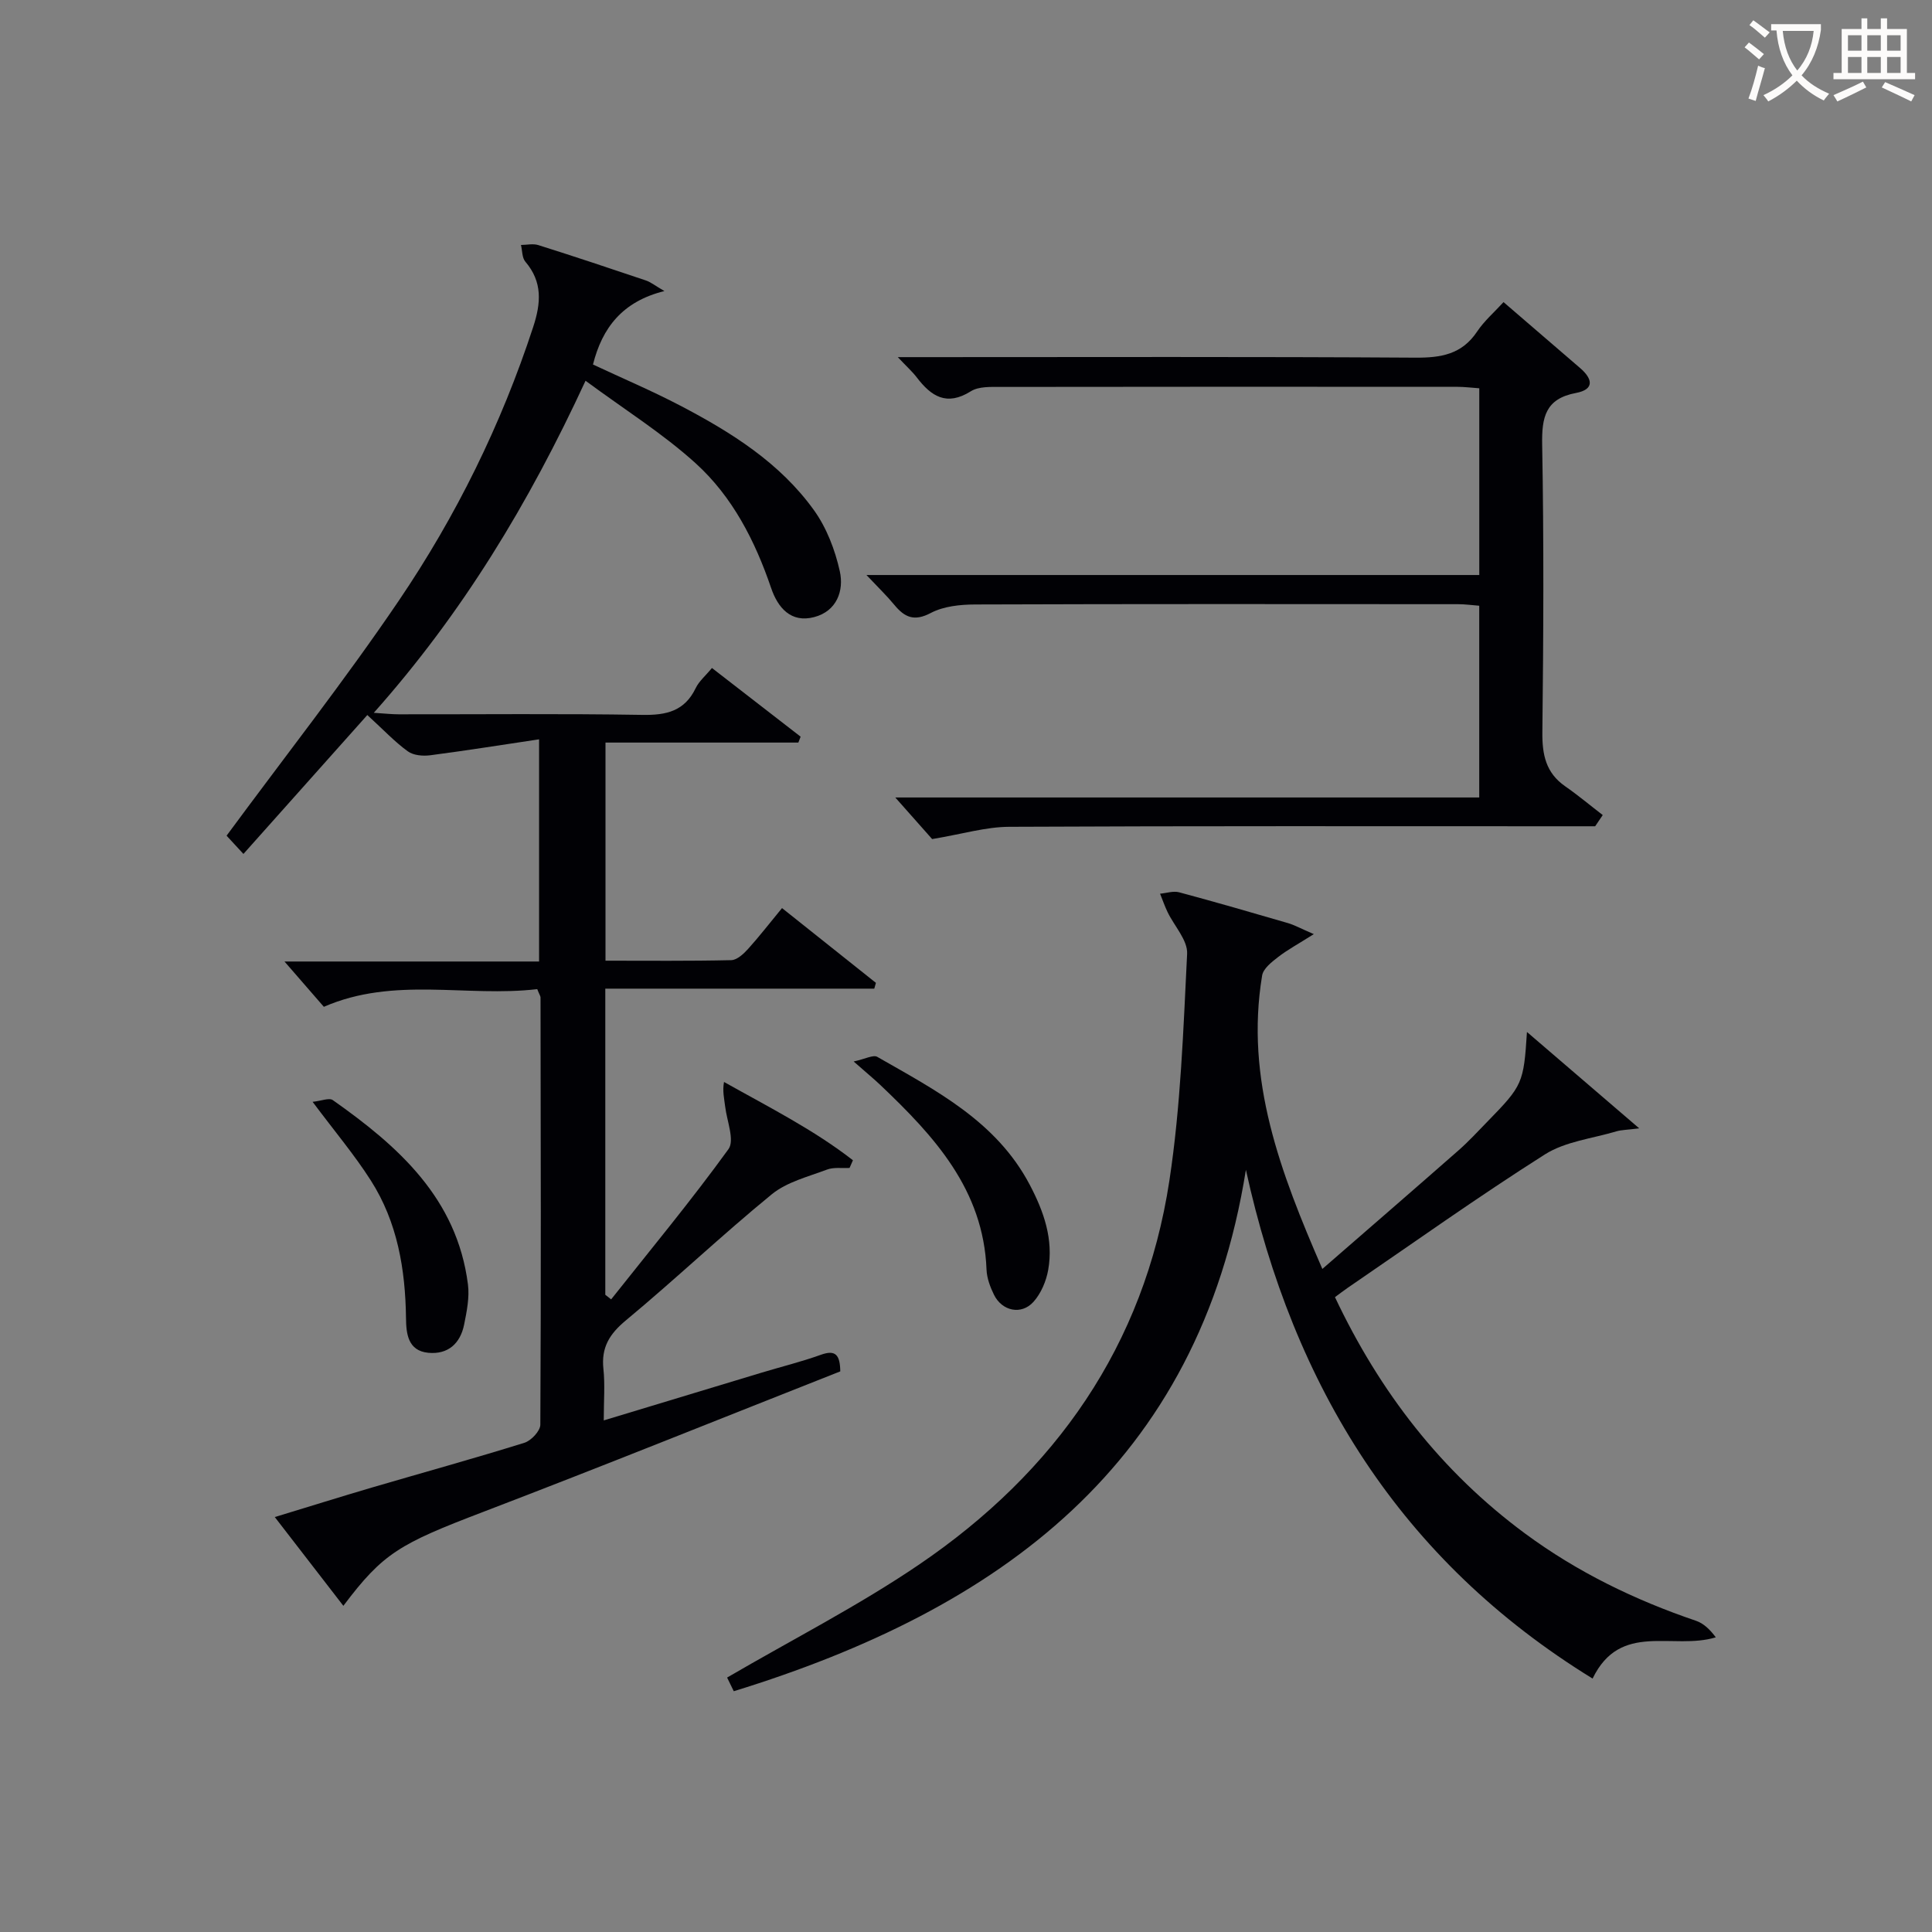
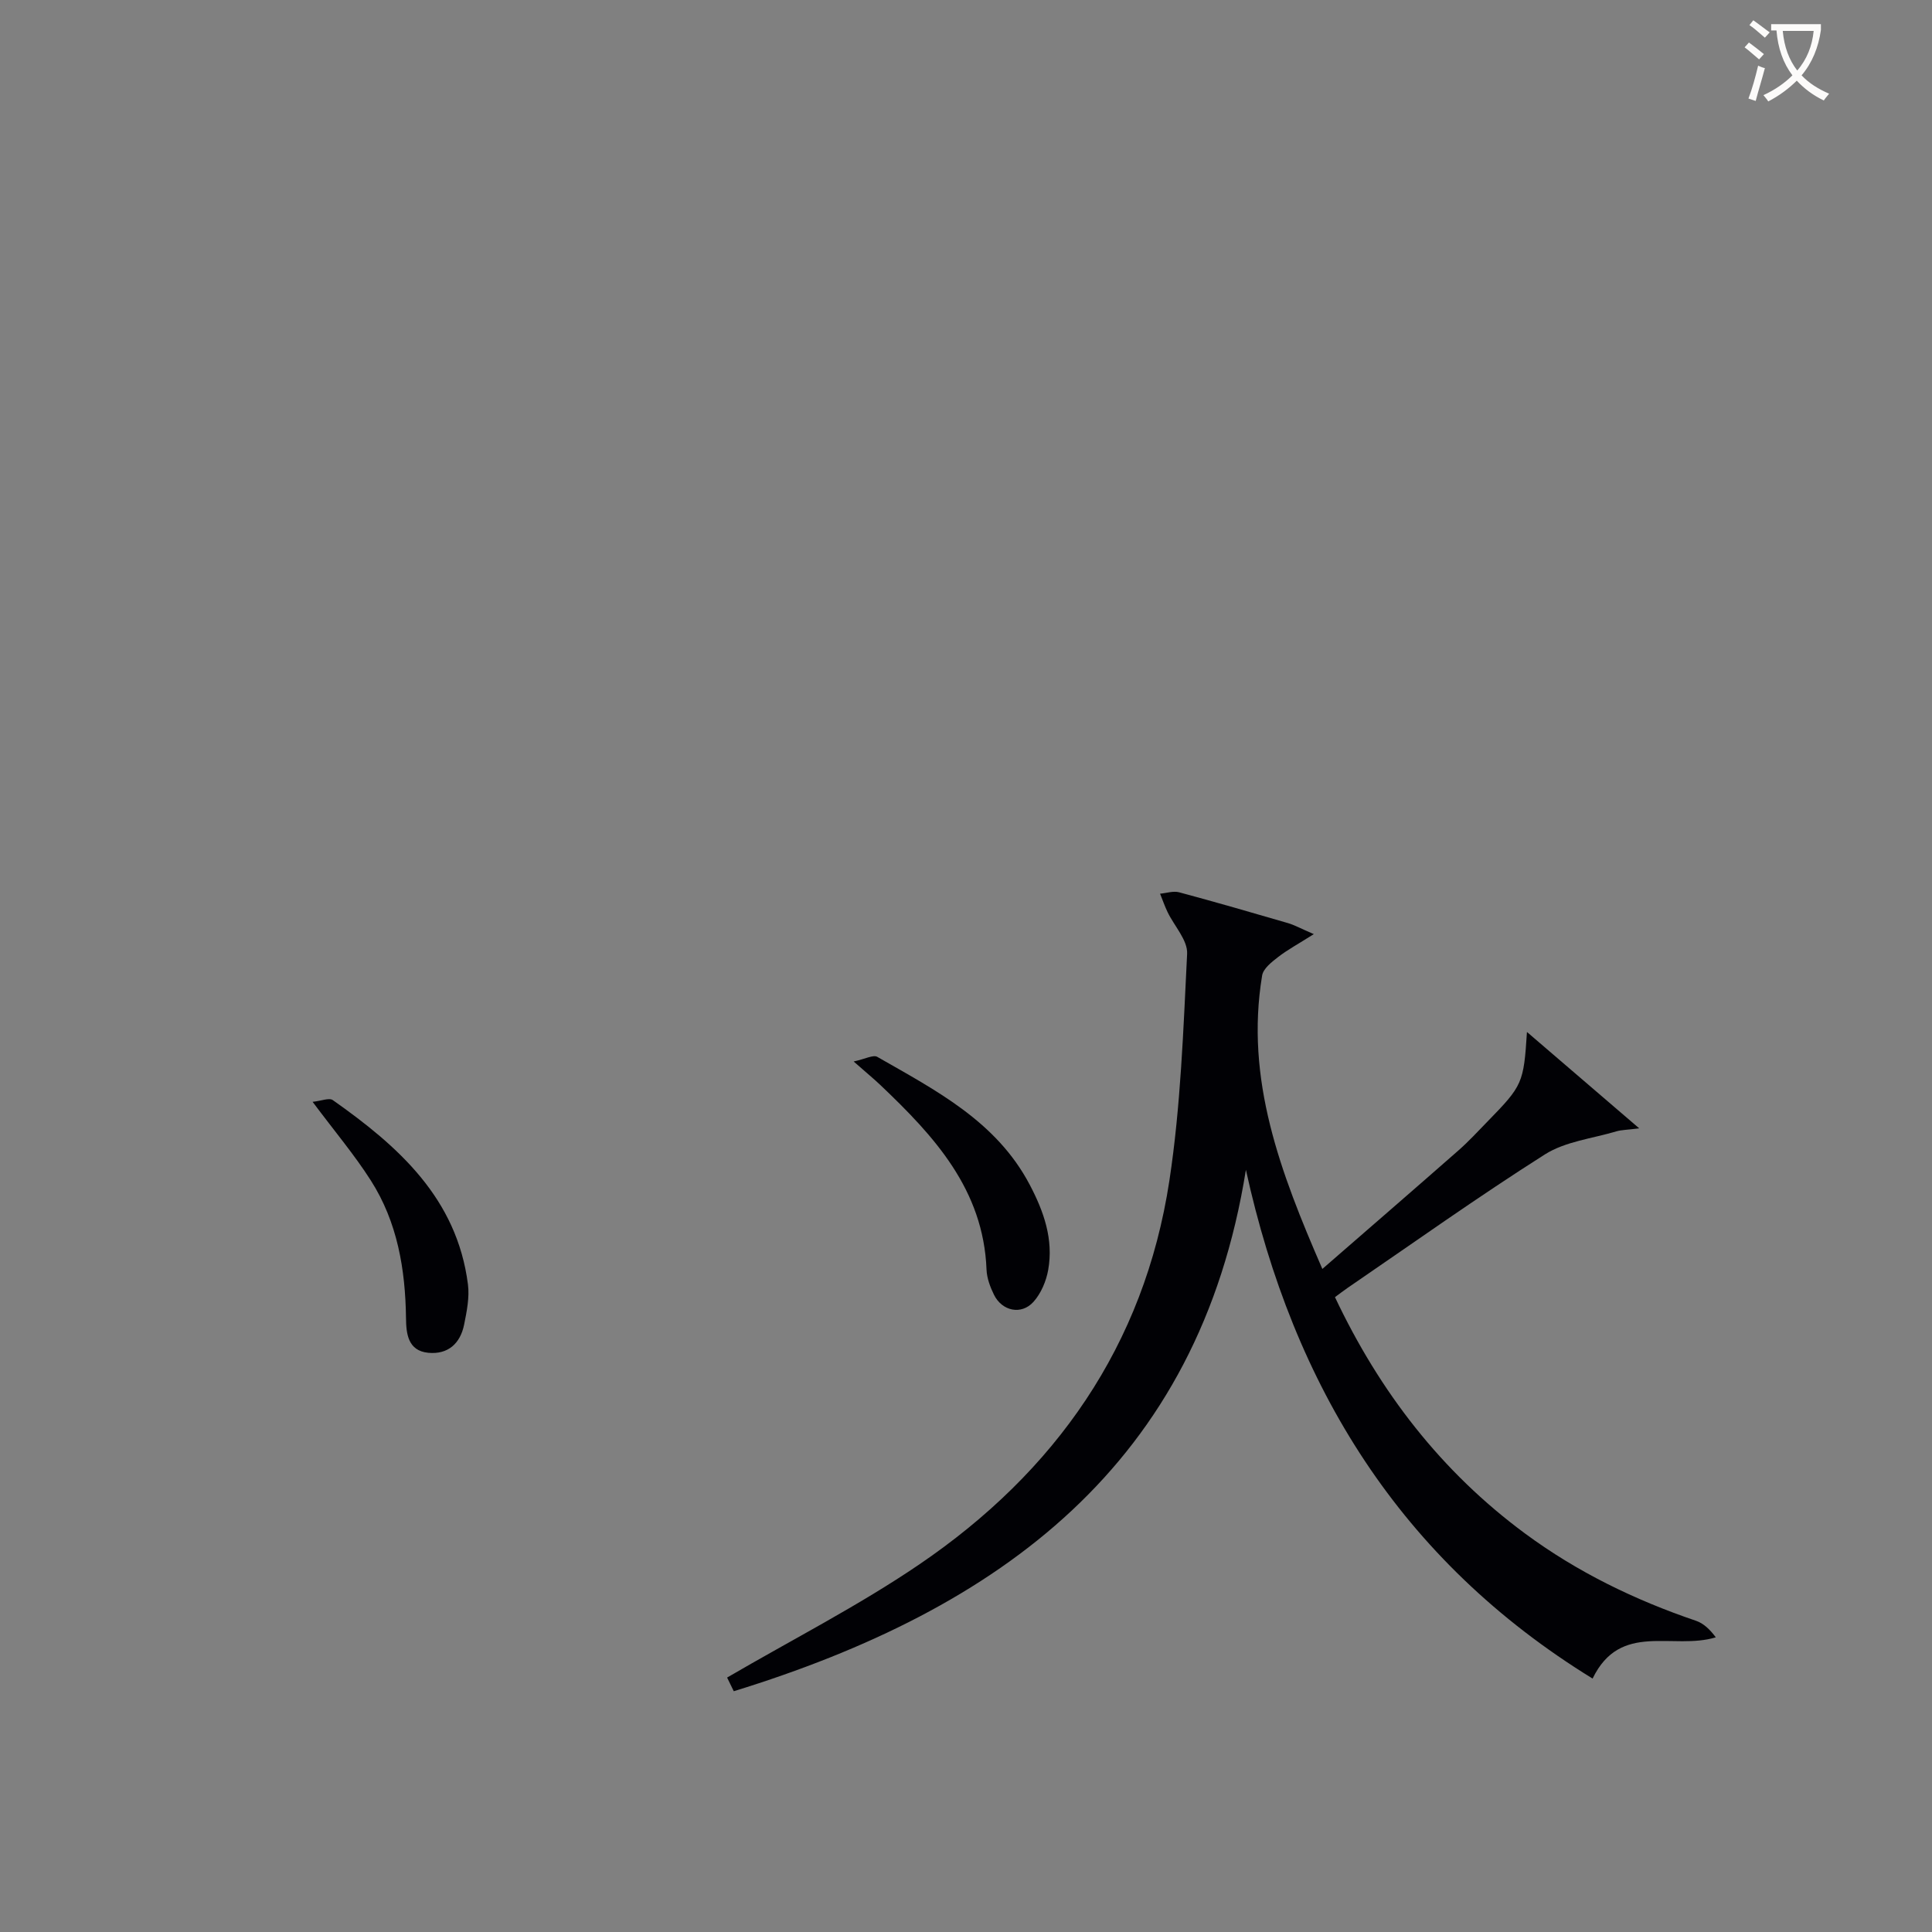
<svg xmlns="http://www.w3.org/2000/svg" enable-background="new 0 0 400 400" viewBox="0 0 400 400">
  <rect x="0" y="0" width="400" height="400" fill="#808080" stroke="none" />
  <g fill="#010105">
-     <path d="m111.23 204.79c-14.63 1.72-29.62-2.68-44.18 3.66-2.61-3-5.38-6.19-8.15-9.38h52.71c0-15.08 0-29.78 0-46-7.7 1.15-15.1 2.33-22.53 3.3-1.51.2-3.49.03-4.64-.81-2.66-1.92-4.94-4.36-8.39-7.52-8.55 9.59-16.93 18.99-25.65 28.76-2.31-2.5-3.24-3.51-3.49-3.78 12.13-16.46 24.47-32.15 35.64-48.63 11.88-17.52 21.22-36.46 27.84-56.69 1.62-4.95 1.97-9.31-1.62-13.52-.7-.82-.62-2.29-.91-3.46 1.2-.01 2.49-.32 3.58.02 7.45 2.35 14.86 4.82 22.27 7.32 1.03.35 1.93 1.09 3.85 2.2-8.71 2.16-12.88 7.61-14.79 15.21 6.11 2.86 12.22 5.45 18.09 8.52 10.53 5.51 20.61 11.82 27.66 21.64 2.62 3.64 4.37 8.22 5.35 12.63.9 4.05-.63 8.27-5.29 9.5-4.84 1.28-7.55-1.96-8.93-6.03-3.33-9.77-8-18.89-15.6-25.79-6.8-6.17-14.71-11.12-22.82-17.11-11.8 25.51-25.5 48.12-43.84 68.75 2.33.15 3.74.31 5.14.31 16.83.02 33.66-.16 50.49.12 4.95.08 8.71-.77 11.01-5.53.69-1.44 2.04-2.56 3.37-4.18 6.24 4.83 12.3 9.53 18.36 14.22-.16.41-.31.81-.47 1.22-13.19 0-26.38 0-39.93 0v45.16c8.79 0 17.41.09 26.03-.11 1.19-.03 2.55-1.28 3.47-2.3 2.33-2.58 4.46-5.34 7.05-8.48 6.6 5.26 13.02 10.37 19.44 15.48-.11.4-.23.8-.34 1.2-18.46 0-36.92 0-55.69 0v63.38c.4.32.81.63 1.21.95 8.17-10.31 16.58-20.45 24.29-31.1 1.32-1.82-.32-5.82-.68-8.8-.2-1.64-.59-3.25-.24-5.11 9.39 5.27 18.6 9.91 26.69 16.21-.23.53-.47 1.06-.7 1.59-1.57.09-3.27-.19-4.67.34-3.92 1.48-8.31 2.56-11.44 5.12-10.3 8.42-19.97 17.61-30.21 26.11-3.41 2.83-5.11 5.62-4.64 10.03.35 3.28.07 6.64.07 10.67 11.15-3.38 21.85-6.62 32.56-9.85 4.13-1.25 8.34-2.28 12.4-3.74 3.06-1.1 3.96.05 4.01 3.44-24.55 9.68-49.16 19.62-73.95 29.1-17.3 6.61-20.69 8.49-28.93 19.44-4.62-5.98-9.14-11.82-14.2-18.38 7.08-2.15 13.61-4.2 20.17-6.13 10.51-3.08 21.07-5.99 31.52-9.25 1.4-.44 3.28-2.45 3.29-3.74.16-29.49.09-58.98.04-88.48-.01-.27-.23-.56-.68-1.7z" />
    <path d="m151.92 350.15c-.72-1.48-1.27-2.6-1.38-2.83 13.5-7.88 27.16-14.84 39.74-23.39 28.19-19.15 46.62-45.33 51.82-79.44 2.36-15.51 2.9-31.32 3.68-47.02.14-2.81-2.66-5.74-4.05-8.64-.59-1.23-1.04-2.53-1.55-3.8 1.32-.12 2.75-.61 3.95-.29 7.53 2.02 15.02 4.19 22.5 6.37 1.35.39 2.61 1.1 5.38 2.29-3.22 2.04-5.44 3.23-7.4 4.75-1.33 1.03-3.07 2.39-3.3 3.82-3.56 21.48 3.77 40.75 12.47 60.75 9.71-8.44 18.98-16.46 28.19-24.55 2.12-1.86 4.04-3.96 6.02-5.99 7.25-7.43 7.47-7.91 8.15-18.52 7.85 6.74 15.03 12.9 23.24 19.95-2.59.33-3.7.32-4.71.62-4.99 1.49-10.56 2.09-14.8 4.77-13.9 8.81-27.31 18.38-40.9 27.67-.8.55-1.57 1.15-2.58 1.89 9.26 19.59 22 36.12 39.36 48.94 10.79 7.97 22.71 13.76 35.4 18.07 1.6.54 2.93 1.87 4.09 3.42-8.91 2.71-19.76-3.34-25.51 8.54-39.85-24.5-61.94-60.49-71.78-105.33-9.75 61.05-50.92 90.96-106.03 107.95z" />
-     <path d="m330.26 171.07c-2.12 0-4.24 0-6.36 0-38.32 0-76.65-.08-114.97.11-4.84.02-9.67 1.5-15.94 2.54-1.68-1.9-4.51-5.09-7.63-8.61h120.9c0-13.49 0-26.4 0-39.7-1.54-.12-2.96-.32-4.39-.32-33.33-.02-66.65-.06-99.98.06-3.08.01-6.52.36-9.16 1.75-3.46 1.83-5.43.92-7.57-1.67-1.55-1.88-3.32-3.58-5.77-6.18h126.88c0-13.15 0-25.74 0-38.66-1.61-.11-3.05-.3-4.48-.3-31.49-.02-62.99-.03-94.48.02-2.13 0-4.66-.14-6.31.9-5.02 3.15-8.21 1.04-11.2-2.88-.89-1.17-2.01-2.16-3.92-4.19h6.11c33.66 0 67.32-.11 100.98.11 5.37.04 9.7-.67 12.86-5.42 1.46-2.18 3.52-3.96 5.46-6.08 5.56 4.78 10.73 9.22 15.89 13.68 2.54 2.2 3 4.4-.9 5.13-6.33 1.19-7.1 5.04-6.99 10.74.36 19.82.27 39.66.04 59.48-.05 4.67.72 8.43 4.72 11.21 2.68 1.86 5.19 3.97 7.78 5.96-.53.77-1.05 1.54-1.57 2.32z" />
    <path d="m176.74 219.77c2.41-.52 4.05-1.44 4.89-.96 12.09 6.93 24.65 13.33 31.56 26.47 2.93 5.56 4.95 11.32 3.83 17.63-.41 2.33-1.48 4.86-3.03 6.6-2.5 2.81-6.52 1.96-8.2-1.45-.79-1.61-1.47-3.44-1.54-5.2-.64-16.6-10.85-27.64-21.94-38.18-1.31-1.25-2.73-2.41-5.57-4.91z" />
    <path d="m64.72 228.12c1.79-.18 3.43-.89 4.19-.35 13.58 9.57 25.69 20.33 27.97 38.13.35 2.71-.24 5.62-.79 8.35-.79 3.9-3.32 6.22-7.42 5.83-4.23-.41-4.57-3.99-4.61-7.13-.13-10.14-1.77-19.92-7.3-28.57-3.38-5.3-7.48-10.15-12.04-16.26z" />
  </g>
  <path d="m362.1 8.8c1.1.8 2.1 1.6 3.1 2.4l-1 1.1c-1.3-1.1-2.3-2-3-2.5zm1.9 4.8c.5.2.9.4 1.4.5-.6 2.3-1.3 4.5-1.9 6.8l-1.5-.5c.8-2.1 1.4-4.3 2-6.8zm-1-9.4c1.3.9 2.4 1.8 3.4 2.5l-1 1.1c-1.4-1.2-2.4-2.1-3.2-2.6zm3.7 2.2v-1.4h10.3v1.2c-.5 3.6-1.8 6.8-4 9.4 1.5 1.6 3.4 2.8 5.7 3.8-.3.4-.7.8-1.1 1.4-2.3-1.1-4.1-2.5-5.6-4.1-1.6 1.6-3.6 3.1-5.9 4.3-.3-.5-.7-.9-1-1.3 2.4-1.1 4.4-2.5 6-4.1-1.9-2.5-3-5.6-3.3-9.3h-1.1zm8.8 0h-6.4c.3 3.3 1.3 6 3 8.2 2-2.3 3.1-5.1 3.4-8.2z" fill="#fcfbfa" />
-   <path d="m385.3 3.8h1.3v2.2h2.8v-2.2h1.3v2.2h4.1v9.1h1.7v1.3h-16.9v-1.3h1.7v-9.1h4.1v-2.2zm.4 13.1.7 1.2c-1.8.9-3.8 1.9-6 2.9-.2-.4-.5-.8-.8-1.3 2.3-1 4.3-1.9 6.1-2.8zm-3.1-6.4h2.8v-3.2h-2.8zm0 4.6h2.8v-3.3h-2.8zm4-4.6h2.8v-3.2h-2.8zm0 4.6h2.8v-3.3h-2.8zm3.7 1.9c2.1.9 4.1 1.8 6.1 2.7l-.7 1.3c-2.2-1.1-4.2-2-6.1-2.9zm3.2-9.7h-2.8v3.2h2.8zm-2.8 7.8h2.8v-3.3h-2.8z" fill="#fcfbfa" />
</svg>